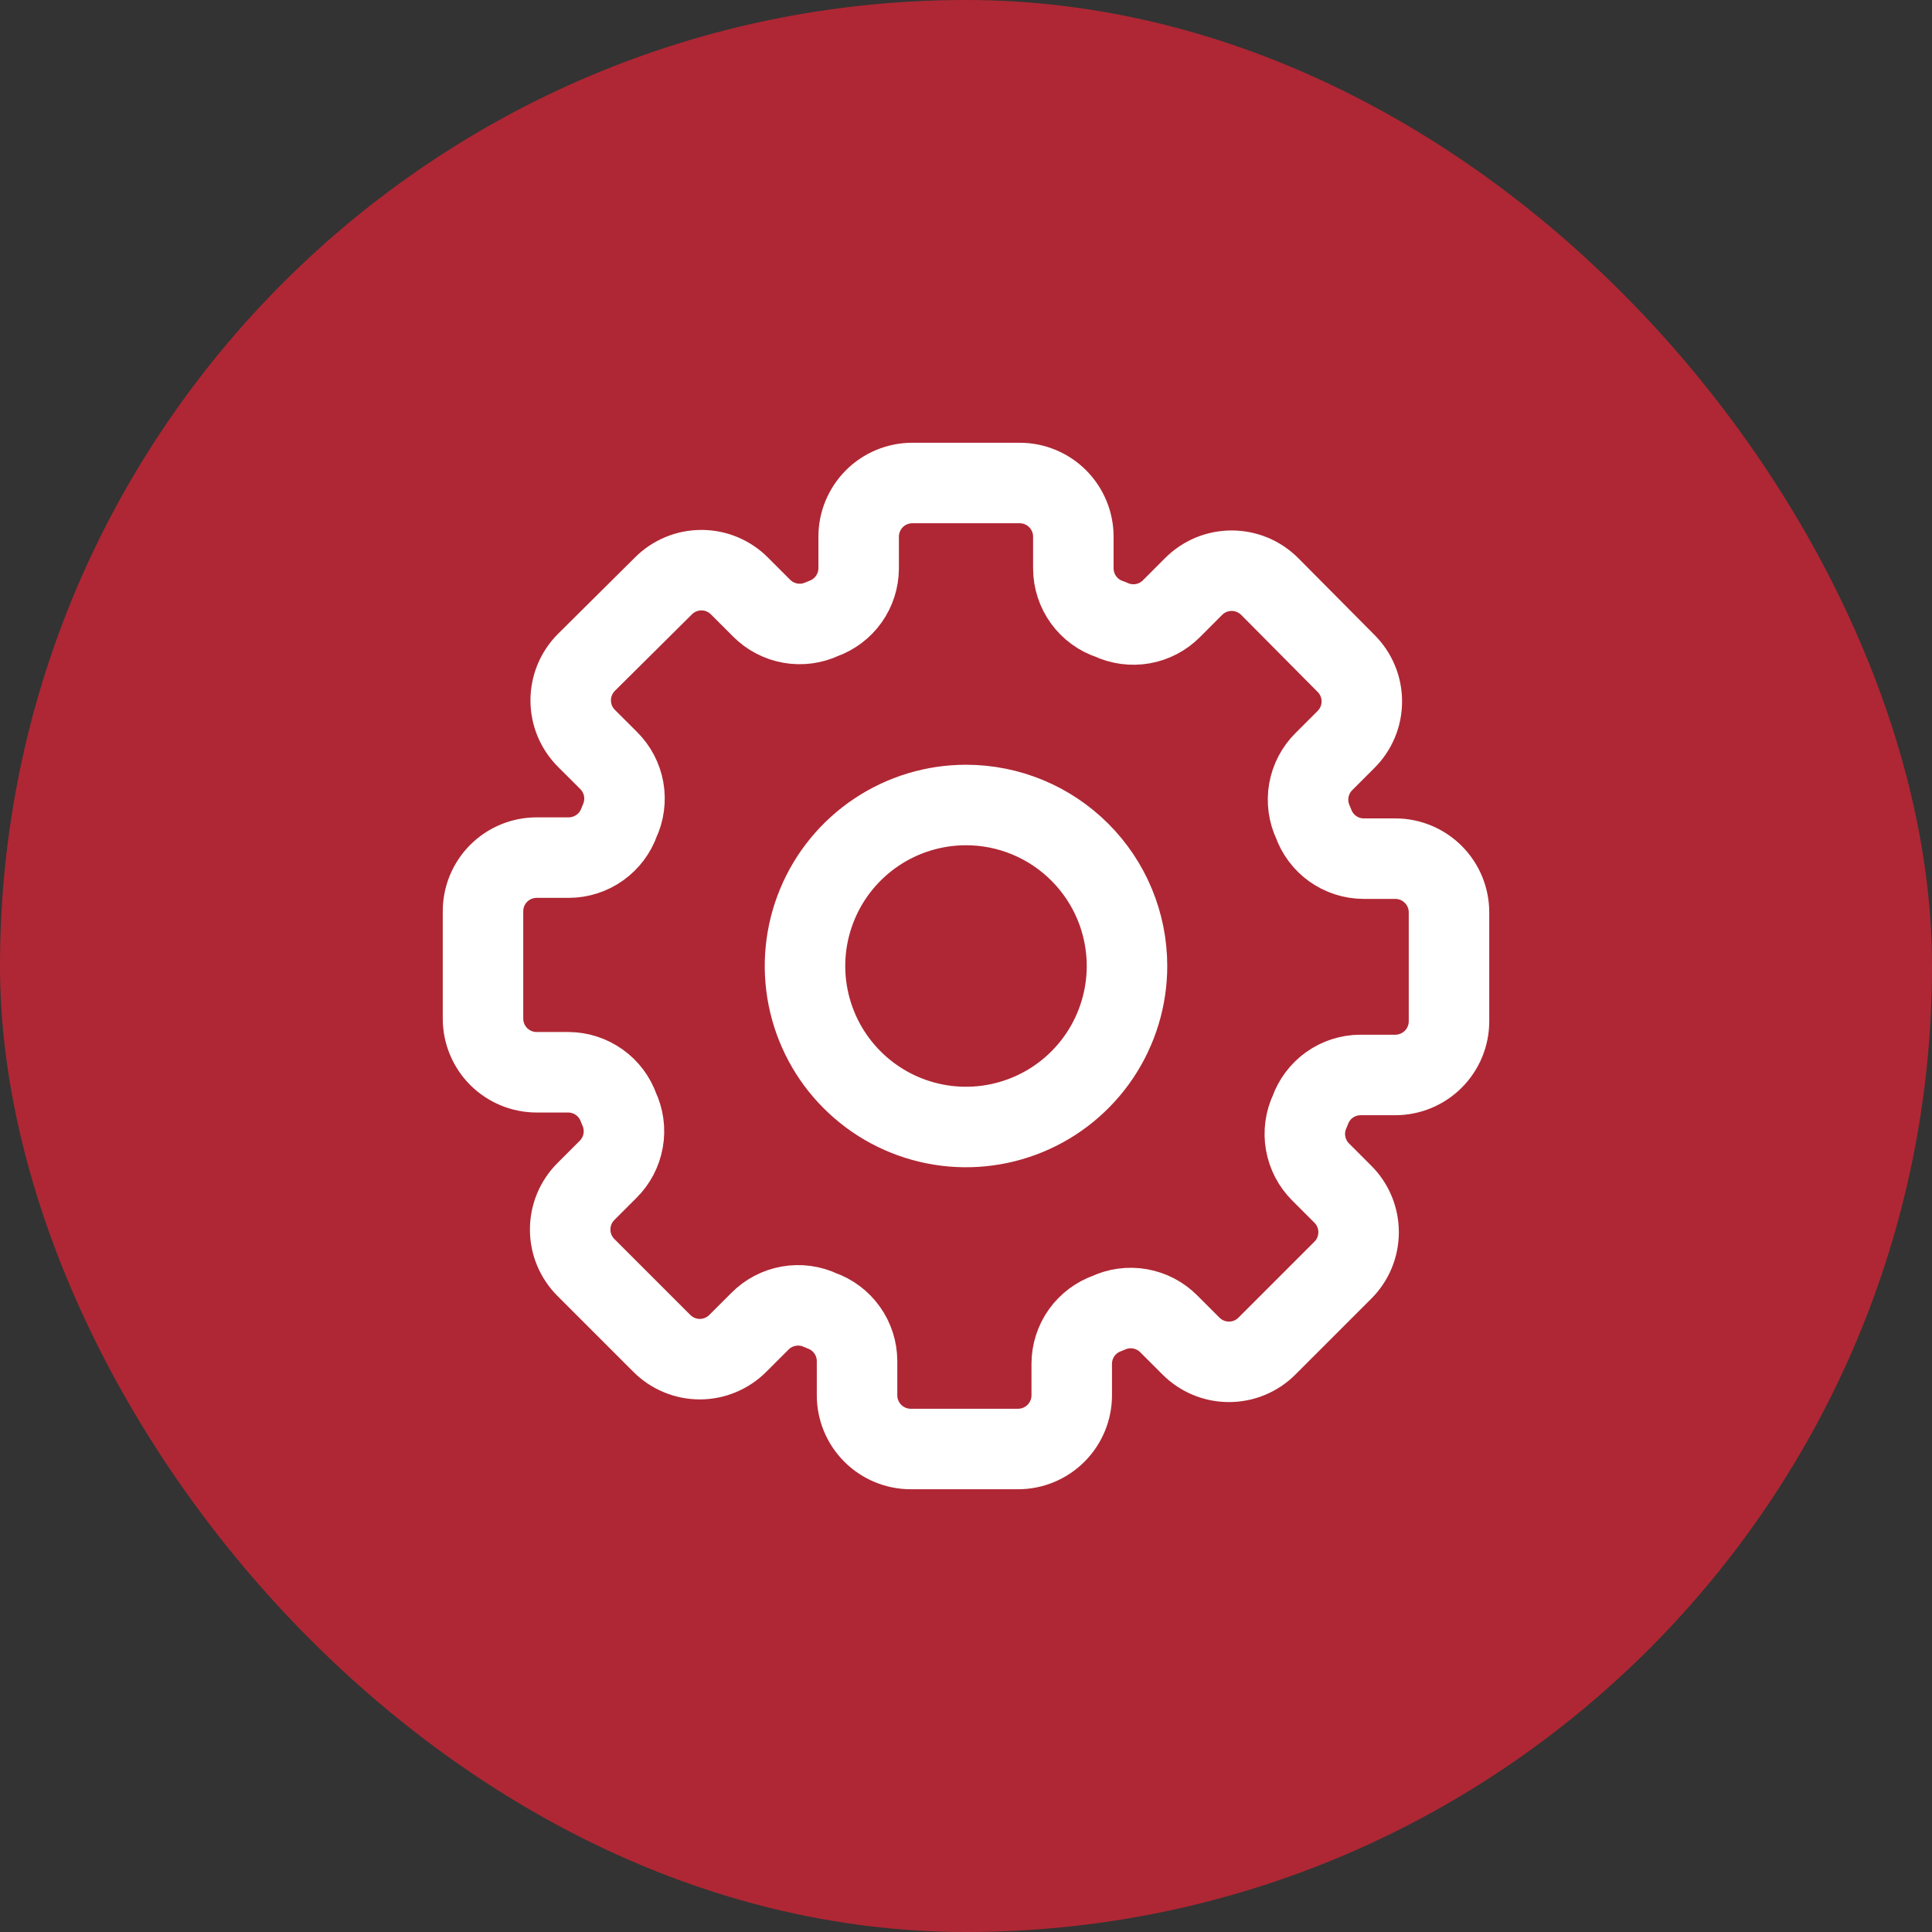
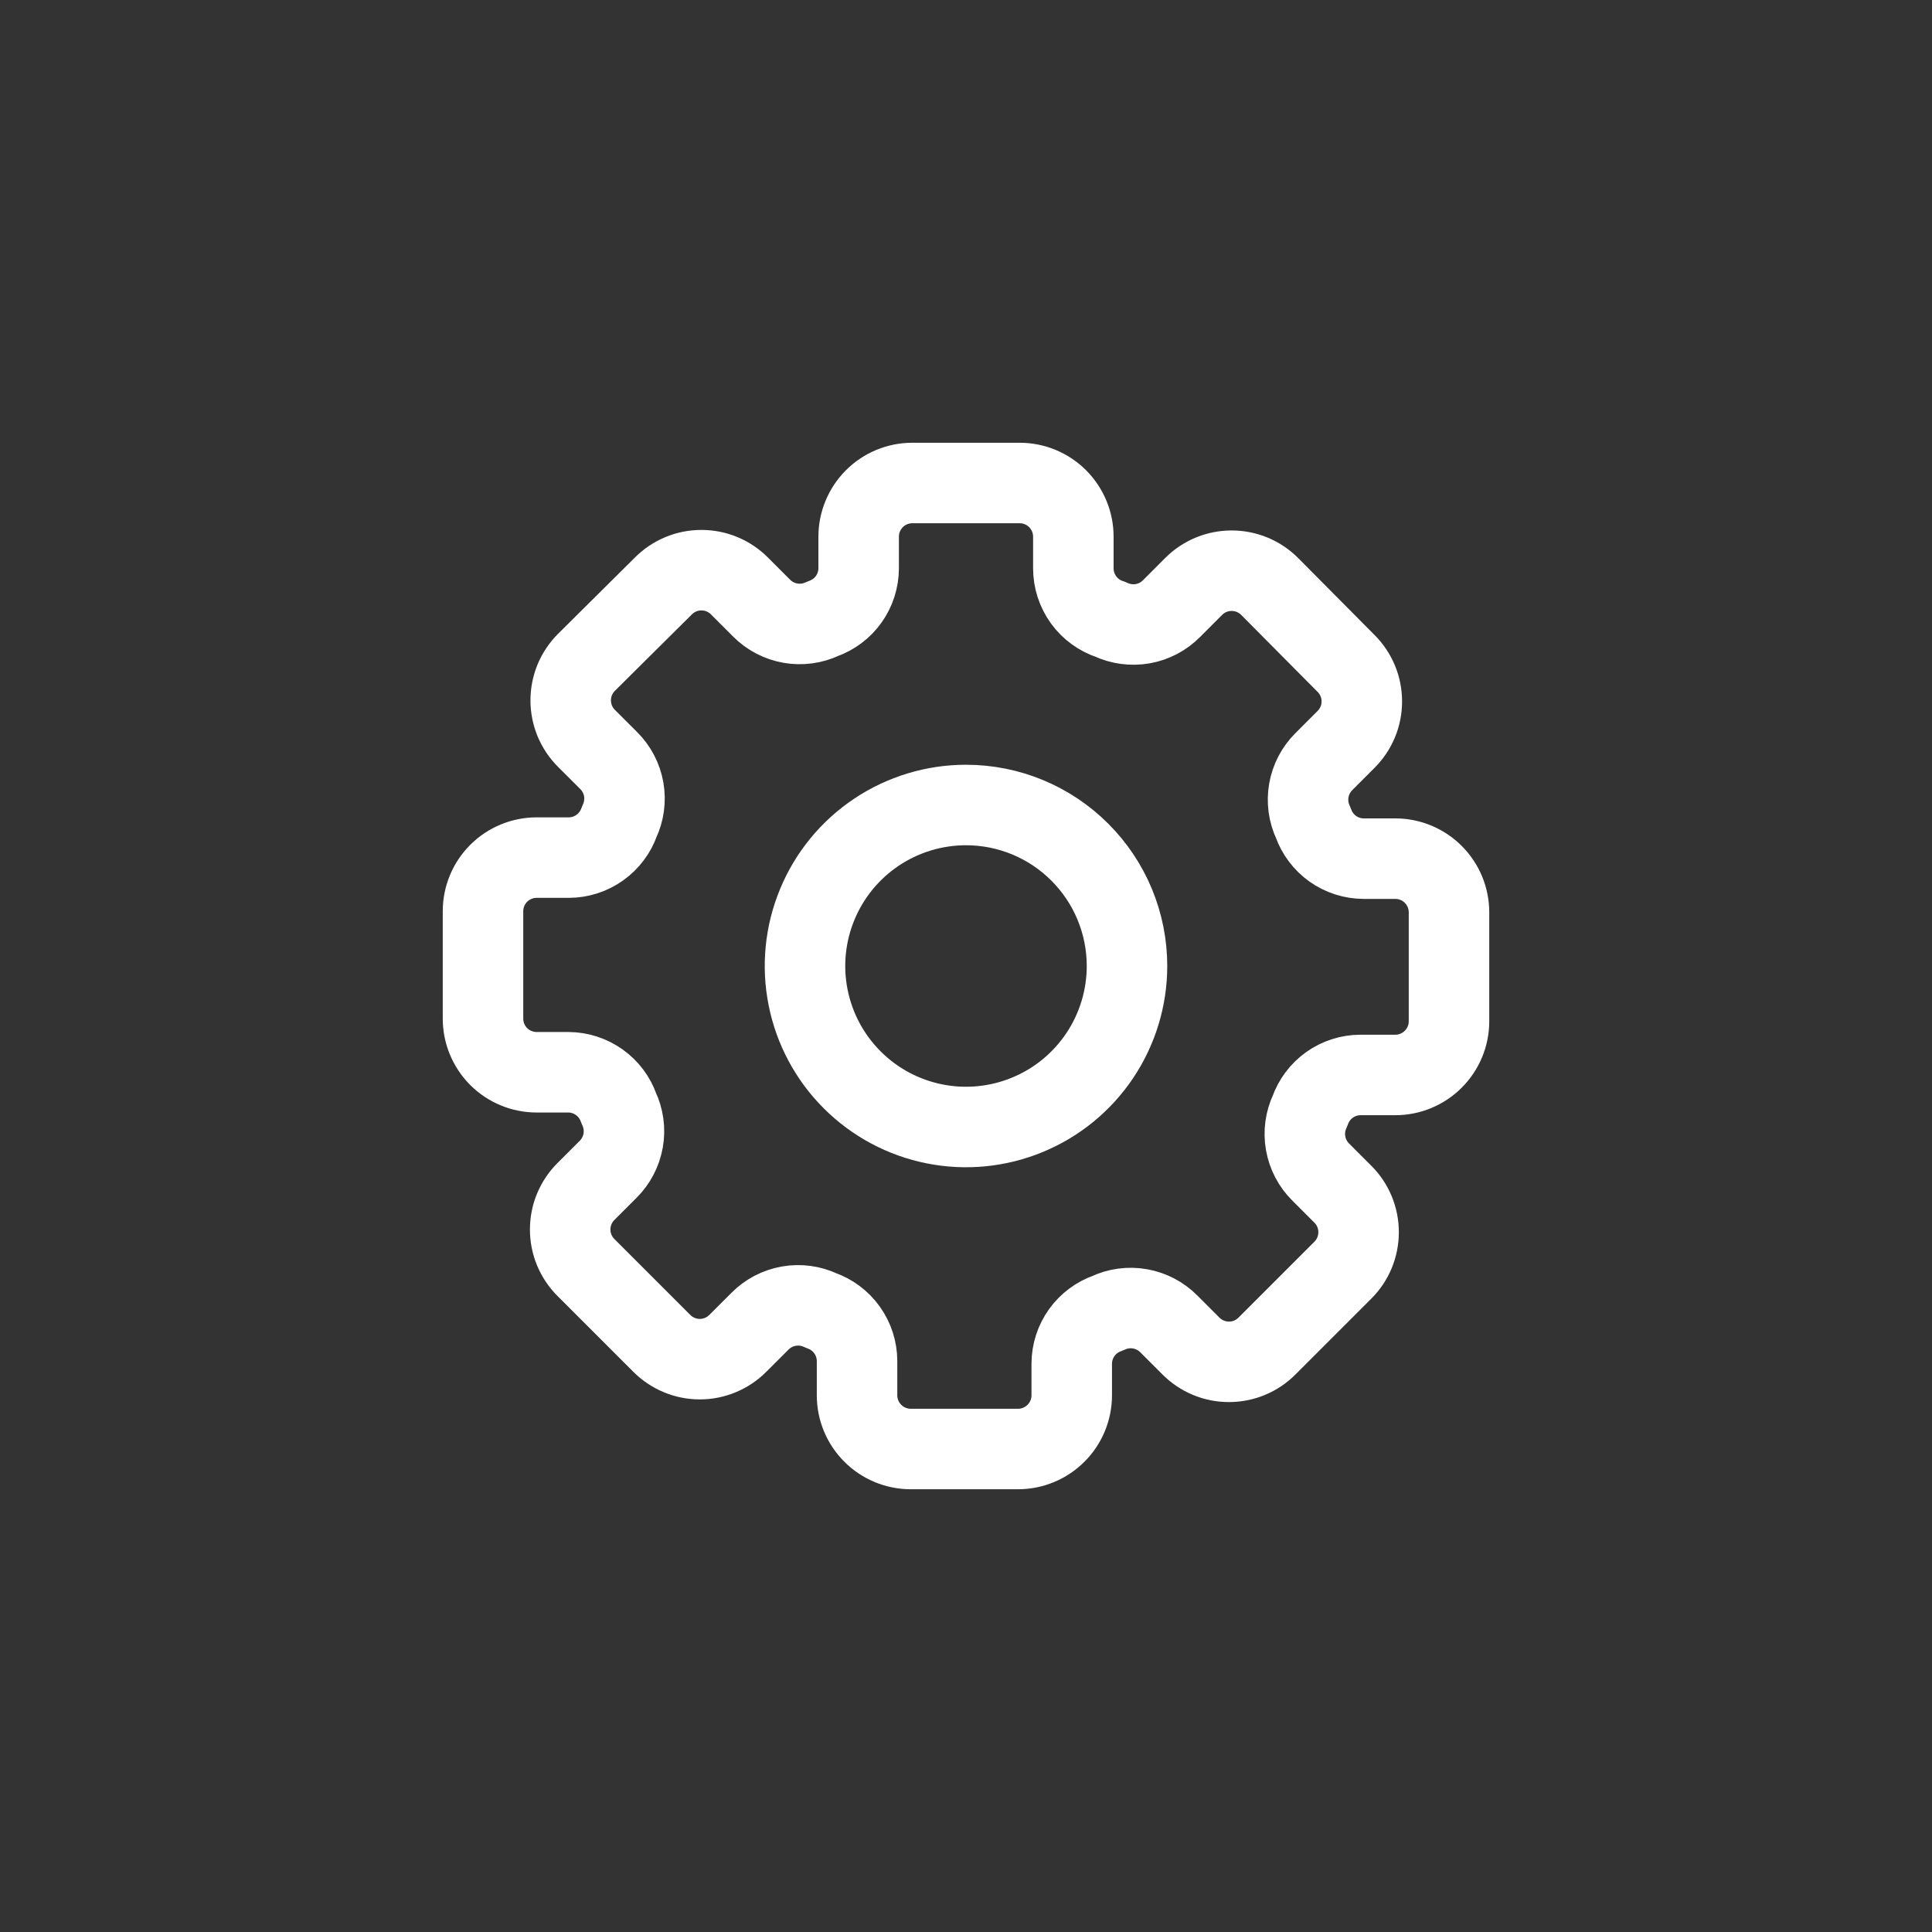
<svg xmlns="http://www.w3.org/2000/svg" width="48" height="48" viewBox="0 0 48 48" fill="none">
  <rect x="0" y="0" width="48" height="48" fill="#333333" stroke="none" />
-   <rect width="48" height="48" rx="24" fill="#AF2734" />
  <path d="M28 24C28 24.791 27.765 25.564 27.326 26.222C26.886 26.88 26.262 27.393 25.531 27.695C24.8 27.998 23.996 28.078 23.22 27.923C22.444 27.769 21.731 27.388 21.172 26.828C20.612 26.269 20.231 25.556 20.077 24.78C19.922 24.004 20.002 23.2 20.305 22.469C20.607 21.738 21.12 21.114 21.778 20.674C22.436 20.235 23.209 20 24 20C25.061 20 26.078 20.421 26.828 21.172C27.579 21.922 28 22.939 28 24ZM34.667 21.333H33.88C33.604 21.332 33.336 21.246 33.111 21.086C32.887 20.926 32.718 20.7 32.627 20.44C32.508 20.19 32.47 19.91 32.518 19.637C32.566 19.365 32.697 19.114 32.893 18.92L33.44 18.373C33.565 18.249 33.664 18.102 33.732 17.939C33.8 17.777 33.834 17.603 33.834 17.427C33.834 17.251 33.8 17.076 33.732 16.914C33.664 16.751 33.565 16.604 33.44 16.48L31.547 14.573C31.423 14.448 31.275 14.349 31.113 14.281C30.95 14.214 30.776 14.179 30.6 14.179C30.424 14.179 30.25 14.214 30.087 14.281C29.925 14.349 29.777 14.448 29.653 14.573L29.107 15.12C28.912 15.317 28.662 15.448 28.389 15.496C28.117 15.543 27.836 15.505 27.587 15.387C27.319 15.3 27.086 15.13 26.921 14.903C26.756 14.675 26.667 14.401 26.667 14.12V13.333C26.667 12.98 26.526 12.641 26.276 12.39C26.026 12.14 25.687 12 25.333 12H22.667C22.313 12 21.974 12.14 21.724 12.39C21.474 12.641 21.333 12.98 21.333 13.333V14.12C21.332 14.396 21.246 14.664 21.086 14.889C20.926 15.113 20.7 15.282 20.44 15.373V15.373C20.19 15.492 19.91 15.53 19.637 15.482C19.365 15.434 19.114 15.303 18.92 15.107L18.373 14.56C18.249 14.435 18.102 14.336 17.939 14.268C17.777 14.2 17.603 14.166 17.427 14.166C17.251 14.166 17.076 14.2 16.914 14.268C16.751 14.336 16.604 14.435 16.48 14.56L14.573 16.453C14.448 16.577 14.349 16.725 14.281 16.887C14.214 17.05 14.179 17.224 14.179 17.4C14.179 17.576 14.214 17.75 14.281 17.913C14.349 18.075 14.448 18.223 14.573 18.347L15.12 18.893C15.317 19.088 15.448 19.338 15.496 19.611C15.543 19.883 15.505 20.164 15.387 20.413C15.296 20.674 15.126 20.899 14.902 21.059C14.678 21.219 14.409 21.306 14.133 21.307H13.333C12.98 21.307 12.641 21.447 12.39 21.697C12.14 21.947 12 22.286 12 22.64V25.307C12 25.66 12.14 25.999 12.39 26.25C12.641 26.5 12.98 26.64 13.333 26.64H14.12C14.396 26.641 14.664 26.728 14.889 26.888C15.113 27.047 15.282 27.273 15.373 27.533V27.533C15.492 27.783 15.53 28.064 15.482 28.336C15.434 28.608 15.303 28.859 15.107 29.053L14.56 29.6C14.435 29.724 14.336 29.871 14.268 30.034C14.2 30.196 14.166 30.371 14.166 30.547C14.166 30.723 14.2 30.897 14.268 31.059C14.336 31.222 14.435 31.369 14.56 31.493L16.44 33.373C16.564 33.498 16.711 33.597 16.874 33.665C17.036 33.733 17.211 33.768 17.387 33.768C17.563 33.768 17.737 33.733 17.899 33.665C18.062 33.597 18.209 33.498 18.333 33.373L18.88 32.827C19.074 32.63 19.325 32.499 19.598 32.451C19.87 32.403 20.15 32.441 20.4 32.56C20.66 32.651 20.886 32.82 21.046 33.045C21.206 33.269 21.292 33.538 21.293 33.813V34.667C21.293 35.02 21.434 35.359 21.684 35.609C21.934 35.859 22.273 36 22.627 36H25.293C25.647 36 25.986 35.859 26.236 35.609C26.486 35.359 26.627 35.02 26.627 34.667V33.88C26.628 33.604 26.714 33.336 26.874 33.111C27.034 32.887 27.26 32.718 27.52 32.627C27.77 32.508 28.05 32.47 28.323 32.518C28.595 32.566 28.846 32.697 29.04 32.893L29.587 33.44C29.711 33.565 29.858 33.664 30.021 33.732C30.183 33.8 30.357 33.834 30.533 33.834C30.709 33.834 30.884 33.8 31.046 33.732C31.209 33.664 31.356 33.565 31.48 33.44L33.36 31.56C33.485 31.436 33.584 31.289 33.652 31.126C33.719 30.964 33.754 30.789 33.754 30.613C33.754 30.437 33.719 30.263 33.652 30.101C33.584 29.938 33.485 29.791 33.36 29.667L32.813 29.12C32.617 28.926 32.486 28.675 32.438 28.402C32.39 28.13 32.428 27.85 32.547 27.6V27.6C32.638 27.34 32.807 27.114 33.031 26.954C33.256 26.794 33.524 26.708 33.8 26.707H34.667C35.02 26.707 35.359 26.566 35.609 26.316C35.859 26.066 36 25.727 36 25.373V22.667C36 22.313 35.859 21.974 35.609 21.724C35.359 21.474 35.02 21.333 34.667 21.333Z" stroke="white" stroke-width="2" stroke-linecap="round" stroke-linejoin="round" />
</svg>